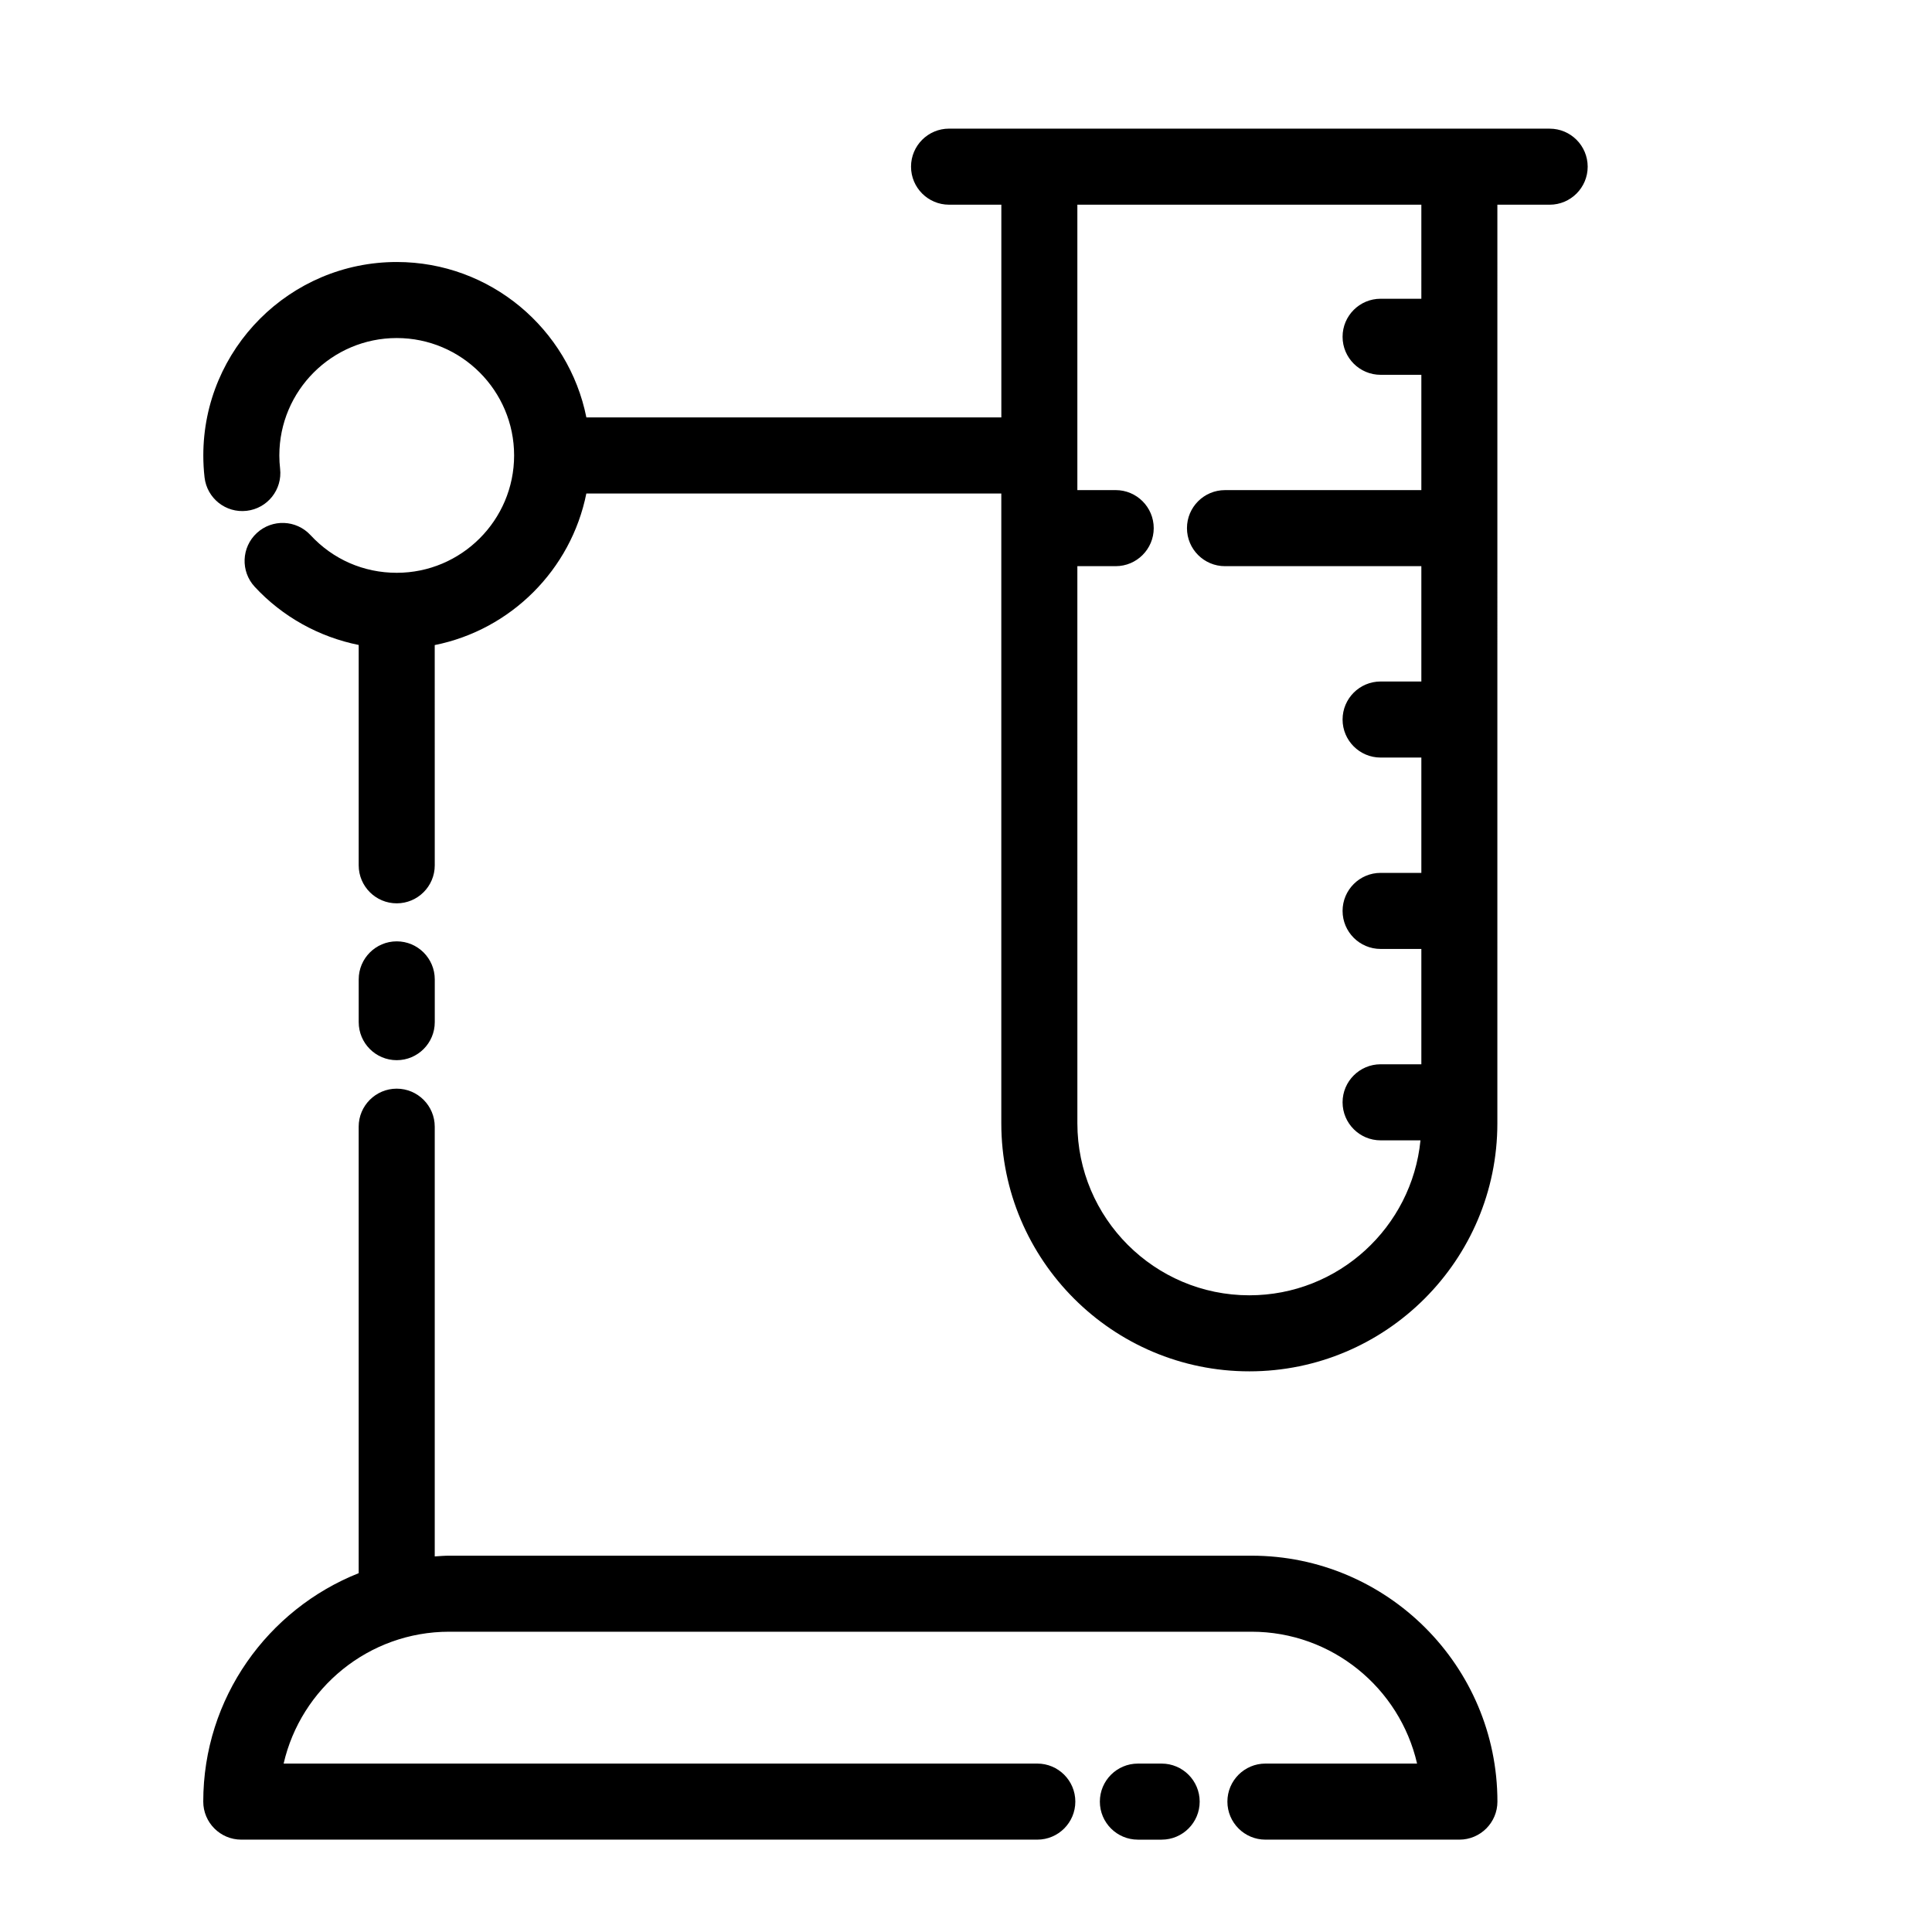
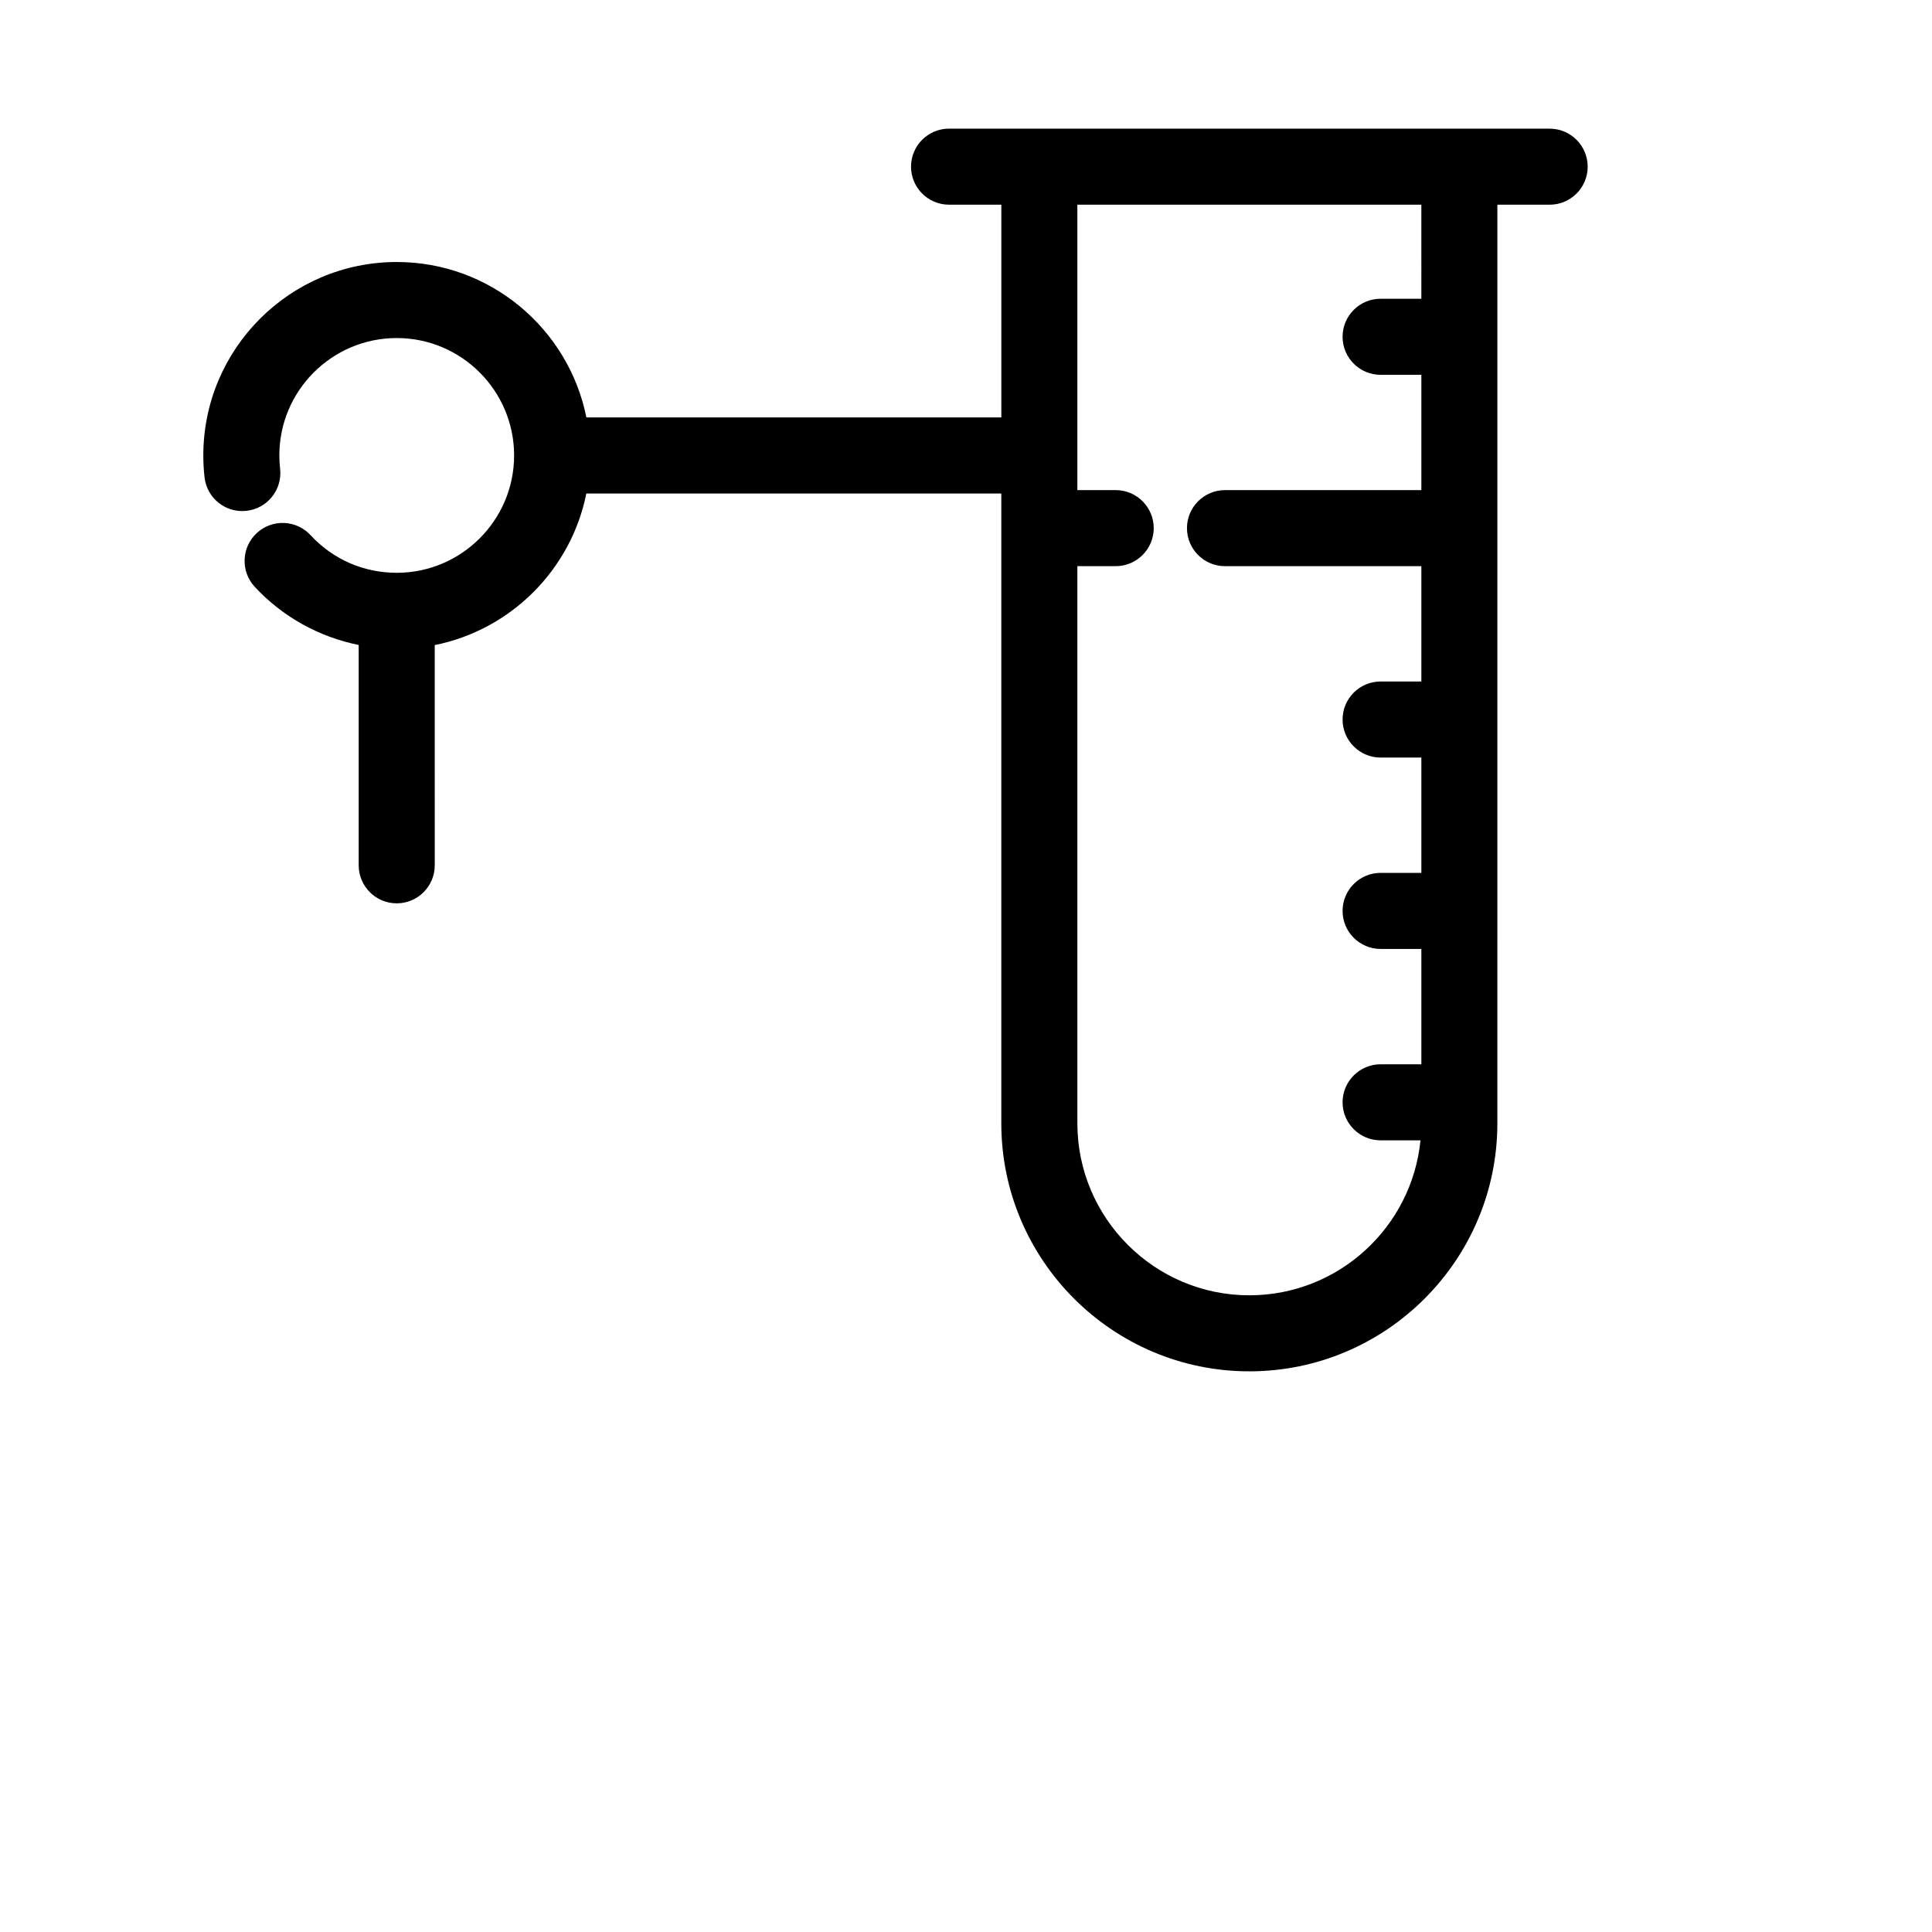
<svg xmlns="http://www.w3.org/2000/svg" fill="#000000" width="800px" height="800px" version="1.1" viewBox="144 144 512 512">
  <g>
-     <path d="m249.14 424.96c5.562 0 10.078-4.516 10.078-10.078v-11.336c0-5.562-4.516-10.078-10.078-10.078s-10.078 4.516-10.078 10.078v11.336c0.004 5.57 4.512 10.078 10.078 10.078z" />
-     <path d="m475.66 556.27h-212.61c-1.293 0-2.559 0.121-3.84 0.195v-113.88c0-5.562-4.516-10.078-10.078-10.078s-10.078 4.516-10.078 10.078v118.32c-24.086 9.578-41.188 33.074-41.188 60.539 0 5.562 4.516 10.078 10.078 10.078h210.95c5.562 0 10.078-4.516 10.078-10.078s-4.516-10.078-10.078-10.078h-199.73c4.59-19.992 22.523-34.945 43.887-34.945h212.6c21.363 0 39.297 14.953 43.887 34.945h-40.188c-5.562 0-10.078 4.516-10.078 10.078s4.516 10.078 10.078 10.078h51.402c5.562 0 10.078-4.516 10.078-10.078 0-35.938-29.234-65.172-65.172-65.172z" />
-     <path d="m451.85 611.37h-6.297c-5.562 0-10.078 4.516-10.078 10.078s4.516 10.078 10.078 10.078h6.297c5.562 0 10.078-4.516 10.078-10.078-0.004-5.562-4.516-10.078-10.078-10.078z" />
    <path d="m554.68 178.09h-159.17c-5.562 0-10.078 4.516-10.078 10.078s4.516 10.078 10.078 10.078h13.855v56.375h-109.97c-4.695-23.457-25.438-41.188-50.254-41.188-28.266 0-51.262 22.992-51.262 51.262 0 1.961 0.109 3.898 0.328 5.805 0.629 5.531 5.598 9.508 11.156 8.871 5.527-0.629 9.496-5.621 8.867-11.156-0.133-1.152-0.203-2.332-0.203-3.523 0-17.156 13.957-31.109 31.109-31.109 17.156 0 31.109 13.957 31.109 31.109 0 17.148-13.957 31.105-31.109 31.105-8.77 0-16.887-3.547-22.844-9.984-3.777-4.082-10.152-4.332-14.238-0.551-4.086 3.777-4.332 10.152-0.555 14.238 7.359 7.957 17.062 13.305 27.559 15.422v58.391c0 5.562 4.516 10.078 10.078 10.078s10.078-4.516 10.078-10.078l-0.008-58.363c20.191-4.039 36.137-19.98 40.18-40.172h109.97v166.91c0 36.242 29.488 65.73 65.73 65.73 36.242 0 65.73-29.488 65.73-65.73l0.004-243.44h13.855c5.562 0 10.078-4.516 10.078-10.078-0.004-5.559-4.508-10.074-10.074-10.074zm-34.008 45.082h-10.797c-5.562 0-10.078 4.516-10.078 10.078s4.516 10.078 10.078 10.078h10.797v30.562l-52.035-0.004c-5.562 0-10.078 4.516-10.078 10.078s4.516 10.078 10.078 10.078h52.035v30.562h-10.797c-5.562 0-10.078 4.516-10.078 10.078s4.516 10.078 10.078 10.078h10.797v30.562h-10.797c-5.562 0-10.078 4.516-10.078 10.078s4.516 10.078 10.078 10.078h10.797v30.566h-10.797c-5.562 0-10.078 4.516-10.078 10.078s4.516 10.078 10.078 10.078h10.566c-2.273 23.02-21.738 41.066-45.348 41.066-25.129 0-45.578-20.449-45.578-45.578l-0.004-147.65h10.16c5.562 0 10.078-4.516 10.078-10.078s-4.516-10.078-10.078-10.078h-10.16v-75.645h91.16z" />
  </g>
</svg>